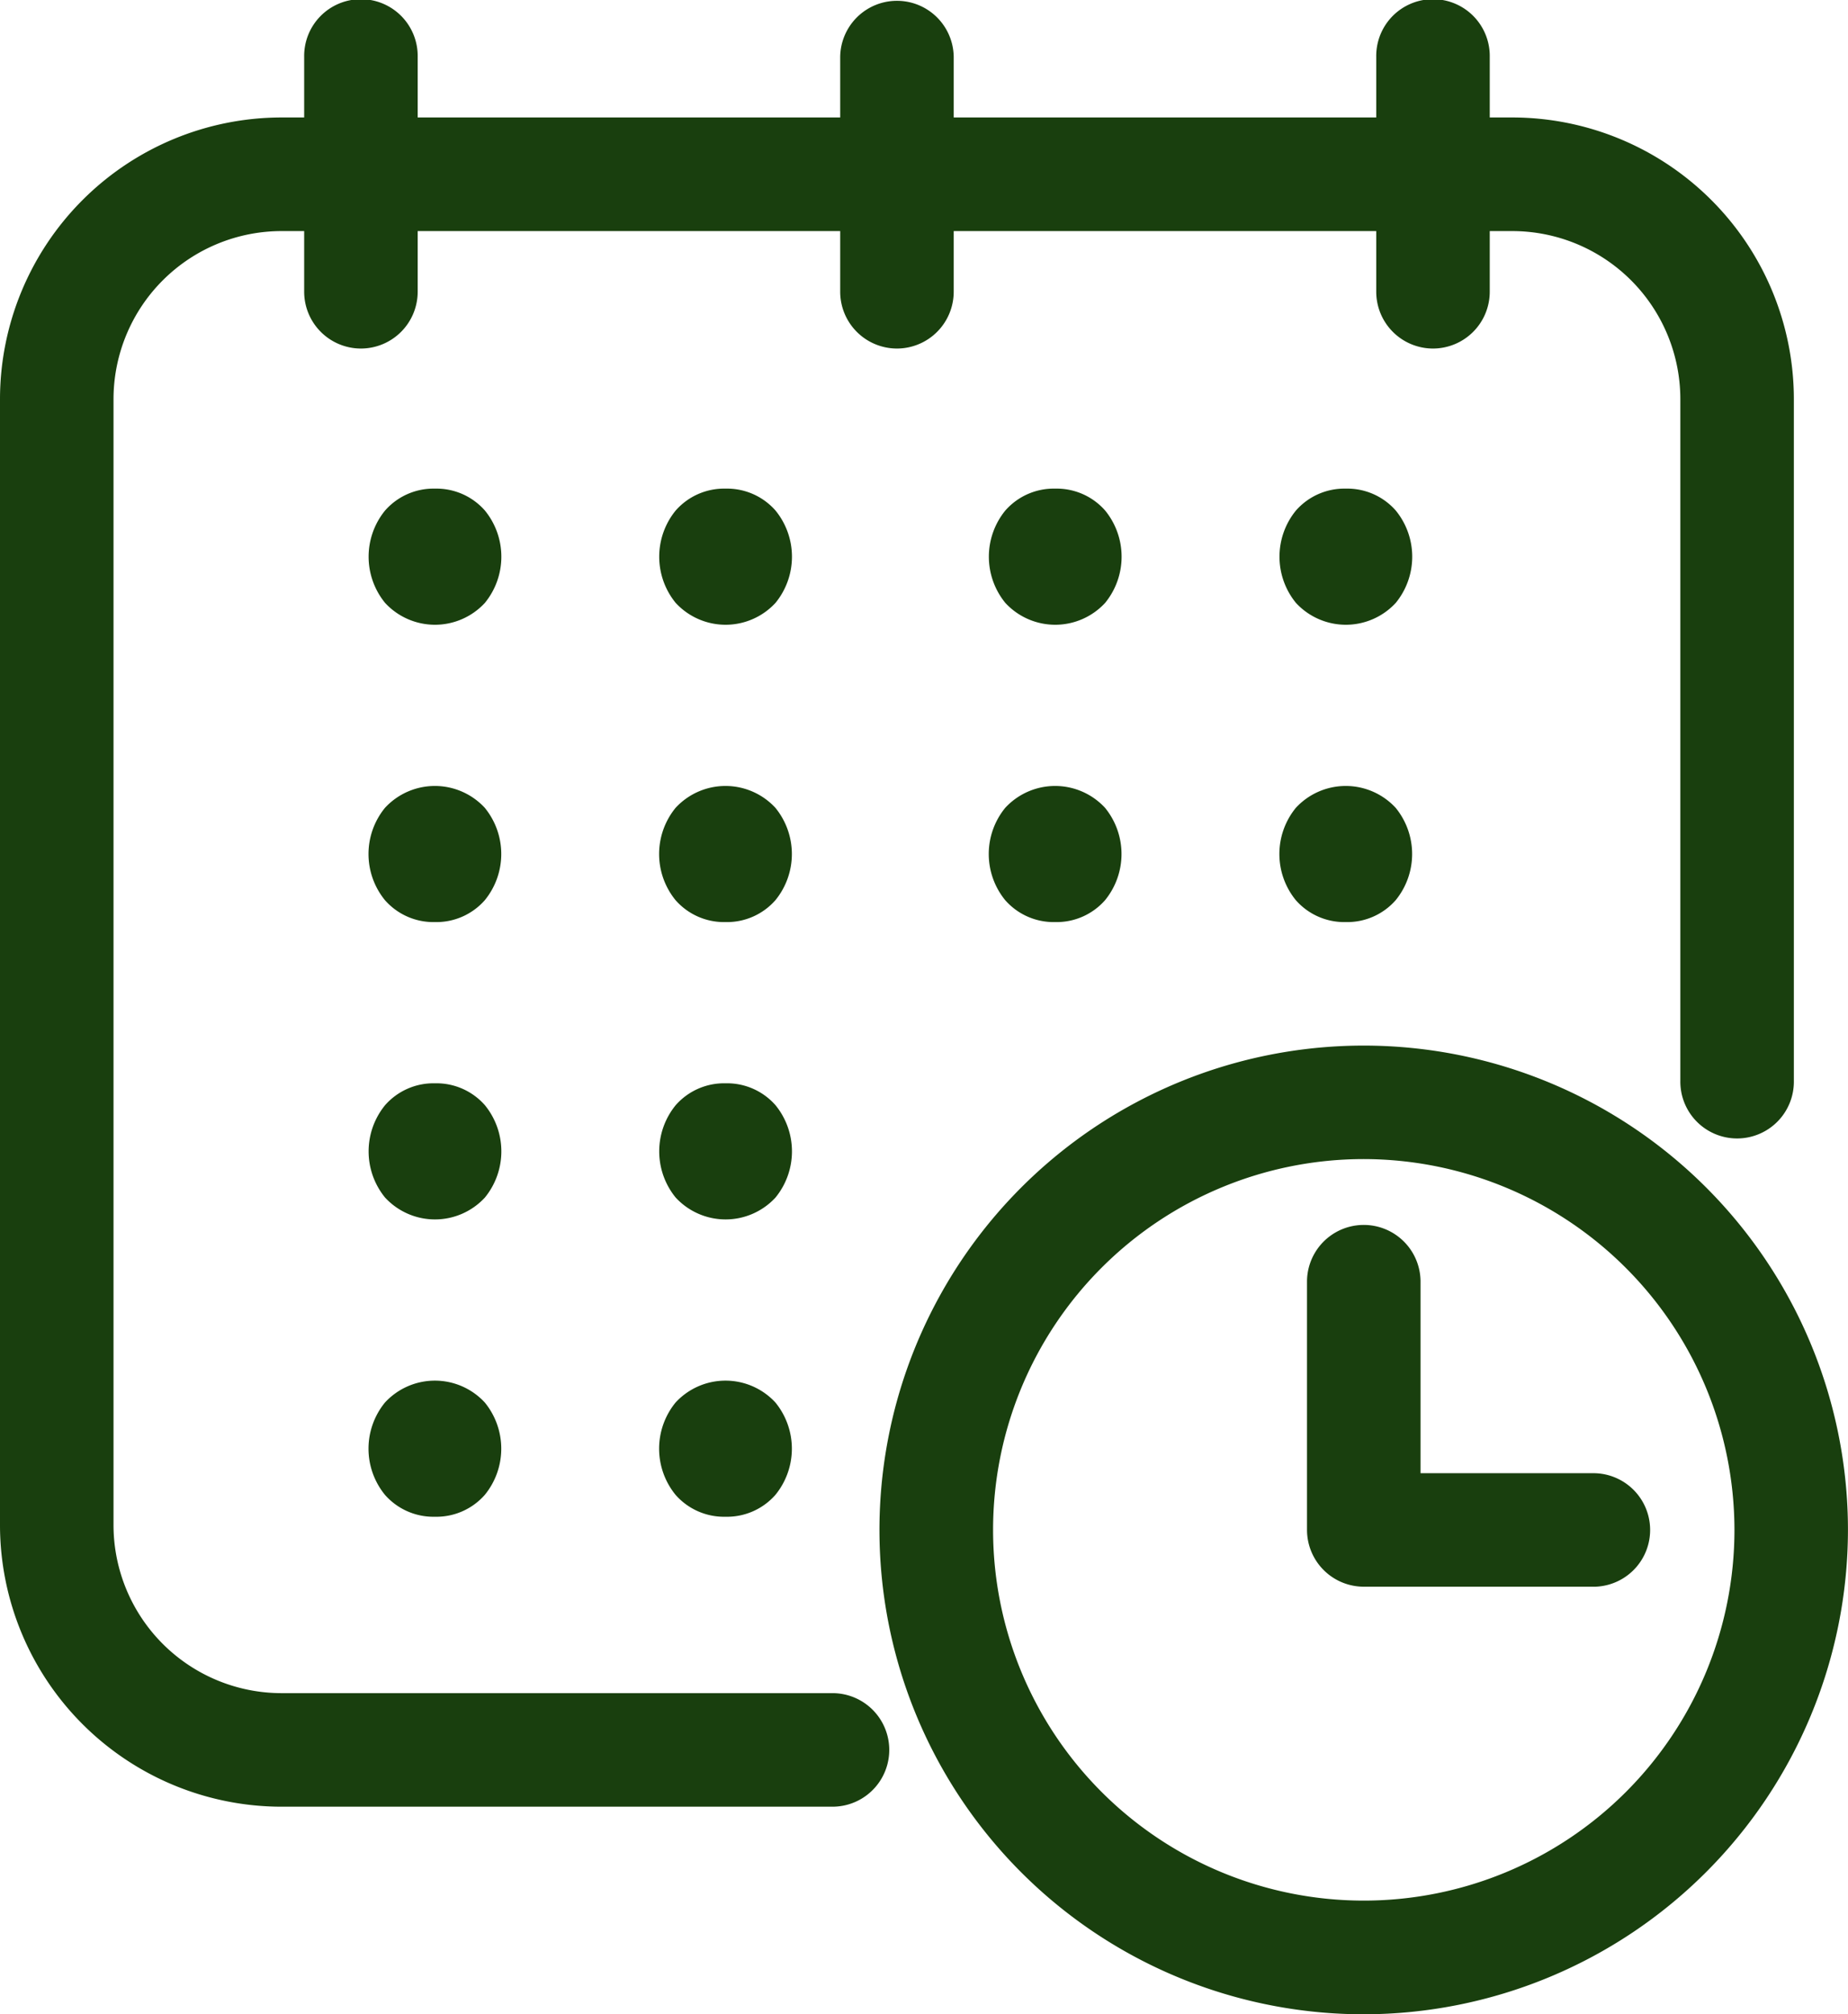
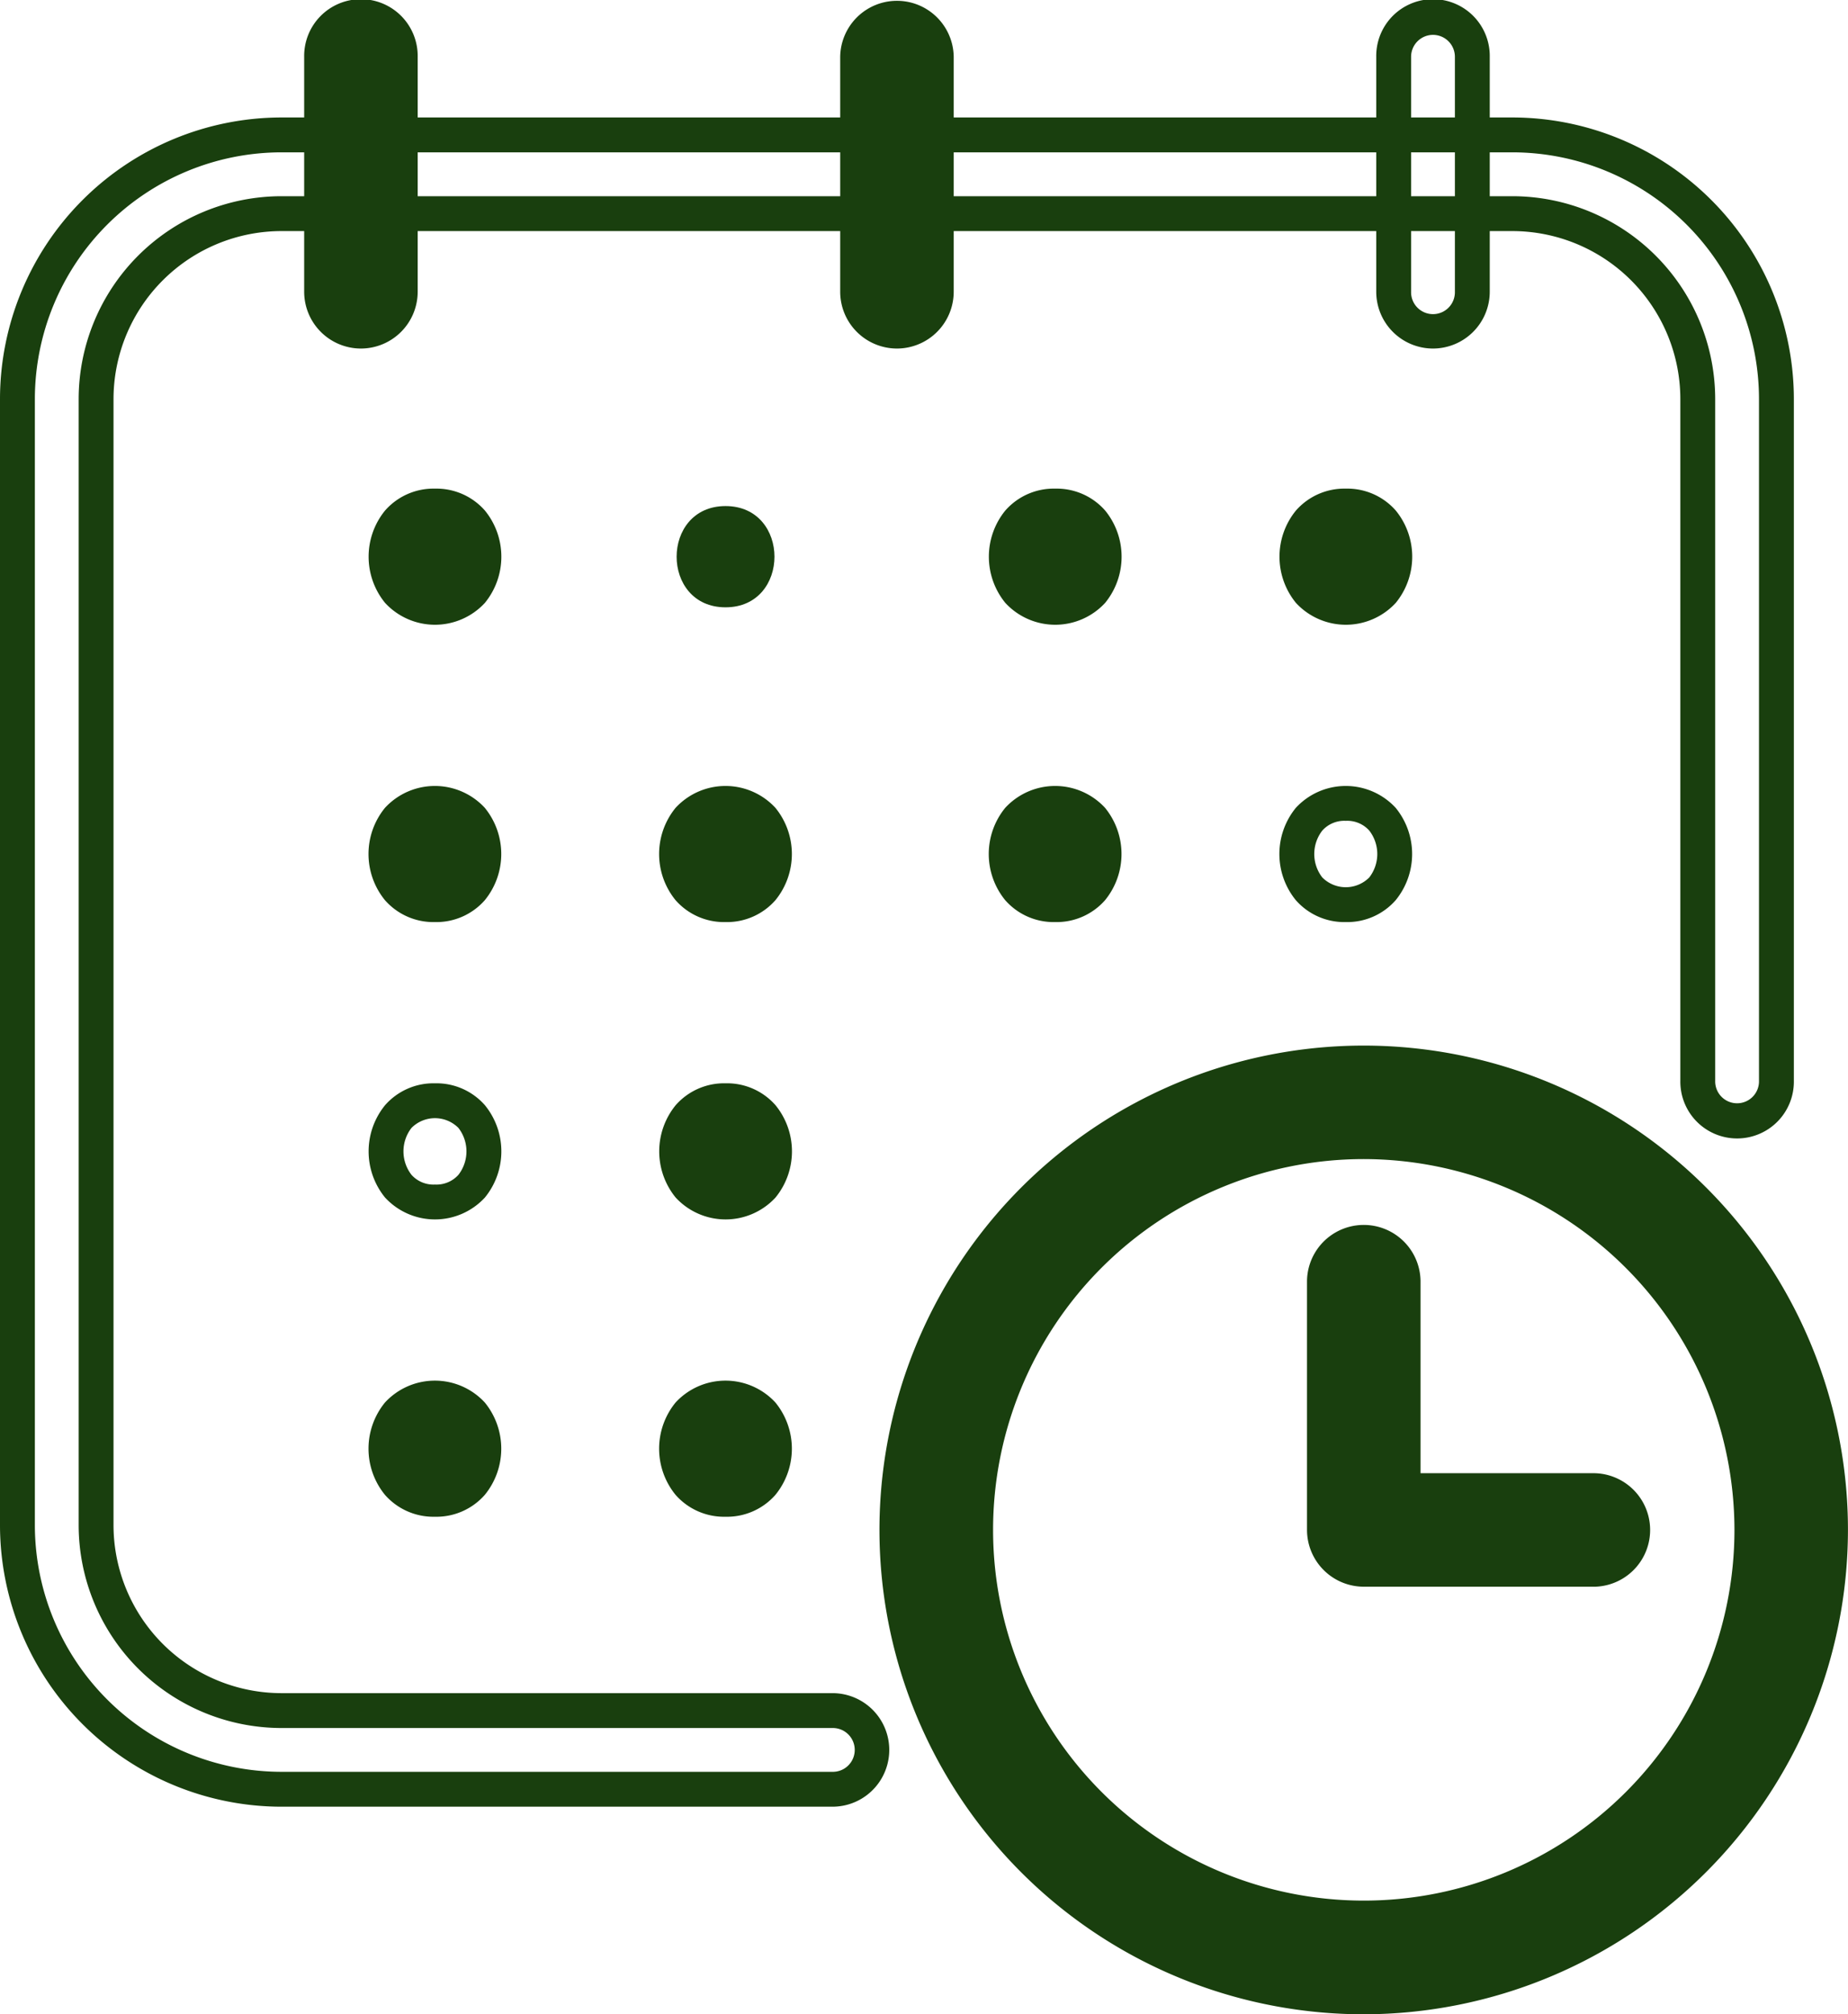
<svg xmlns="http://www.w3.org/2000/svg" width="159.034" height="173.308" viewBox="0 0 159.034 173.308">
  <g id="工作區域_3" data-name="工作區域 3" transform="translate(1.5 1.5)">
    <g id="Group_177" data-name="Group 177" transform="translate(31.715 42.042)">
      <path id="Path_173" data-name="Path 173" d="M65.125,80.74c-5.608,0-5.618,8.711,0,8.711S70.738,80.74,65.125,80.74Z" transform="translate(-60.911 -80.74)" fill="#193f0e" />
      <path id="Path_173_-_Outline" data-name="Path 173 - Outline" d="M65.125,79.24a5.548,5.548,0,0,1,4.3,1.884,6.282,6.282,0,0,1,0,7.945,5.843,5.843,0,0,1-8.592,0,6.283,6.283,0,0,1,0-7.944A5.544,5.544,0,0,1,65.125,79.24Zm0,8.711a2.533,2.533,0,0,0,2.022-.838,3.291,3.291,0,0,0,0-4.034,2.85,2.85,0,0,0-4.04,0,3.292,3.292,0,0,0,0,4.034A2.531,2.531,0,0,0,65.125,87.951Z" transform="translate(-60.911 -80.74)" fill="#193f0e" />
      <path id="Path_174" data-name="Path 174" d="M113.155,80.74c-5.608,0-5.618,8.711,0,8.711S118.768,80.74,113.155,80.74Z" transform="translate(-83.932 -80.74)" fill="#193f0e" />
-       <path id="Path_174_-_Outline" data-name="Path 174 - Outline" d="M113.155,79.24a5.548,5.548,0,0,1,4.3,1.884,6.282,6.282,0,0,1,0,7.945,5.843,5.843,0,0,1-8.592,0,6.283,6.283,0,0,1,0-7.944A5.544,5.544,0,0,1,113.155,79.24Zm0,8.711a2.533,2.533,0,0,0,2.022-.839,3.291,3.291,0,0,0,0-4.034,2.85,2.85,0,0,0-4.04,0,3.292,3.292,0,0,0,0,4.034A2.531,2.531,0,0,0,113.155,87.951Z" transform="translate(-83.932 -80.74)" fill="#193f0e" />
+       <path id="Path_174_-_Outline" data-name="Path 174 - Outline" d="M113.155,79.24A5.544,5.544,0,0,1,113.155,79.24Zm0,8.711a2.533,2.533,0,0,0,2.022-.839,3.291,3.291,0,0,0,0-4.034,2.85,2.85,0,0,0-4.04,0,3.292,3.292,0,0,0,0,4.034A2.531,2.531,0,0,0,113.155,87.951Z" transform="translate(-83.932 -80.74)" fill="#193f0e" />
      <path id="Path_175" data-name="Path 175" d="M65.121,138.581c5.608,0,5.618-8.711,0-8.711S59.5,138.581,65.121,138.581Z" transform="translate(-60.907 -104.288)" fill="#193f0e" />
      <path id="Path_175_-_Outline" data-name="Path 175 - Outline" d="M65.121,140.081a5.551,5.551,0,0,1-4.3-1.883,6.28,6.28,0,0,1,0-7.945,5.844,5.844,0,0,1,8.593,0,6.284,6.284,0,0,1,0,7.944A5.544,5.544,0,0,1,65.121,140.081Zm0-8.711a2.535,2.535,0,0,0-2.023.839,3.289,3.289,0,0,0,0,4.033,2.853,2.853,0,0,0,4.042,0,3.292,3.292,0,0,0,0-4.034A2.531,2.531,0,0,0,65.121,131.37Z" transform="translate(-60.907 -104.288)" fill="#193f0e" />
      <path id="Path_176" data-name="Path 176" d="M113.151,138.581c5.608,0,5.618-8.711,0-8.711S107.533,138.581,113.151,138.581Z" transform="translate(-83.928 -104.288)" fill="#193f0e" />
      <path id="Path_176_-_Outline" data-name="Path 176 - Outline" d="M113.151,140.081a5.551,5.551,0,0,1-4.3-1.883,6.28,6.28,0,0,1,0-7.945,5.844,5.844,0,0,1,8.593,0,6.284,6.284,0,0,1,0,7.944A5.544,5.544,0,0,1,113.151,140.081Zm0-8.711a2.535,2.535,0,0,0-2.023.839,3.289,3.289,0,0,0,0,4.033,2.853,2.853,0,0,0,4.042,0,3.292,3.292,0,0,0,0-4.034A2.531,2.531,0,0,0,113.151,131.37Z" transform="translate(-83.928 -104.288)" fill="#193f0e" />
-       <path id="Path_177" data-name="Path 177" d="M65.125,179c-5.608,0-5.618,8.711,0,8.711S70.738,179,65.125,179Z" transform="translate(-60.911 -127.835)" fill="#193f0e" />
      <path id="Path_177_-_Outline" data-name="Path 177 - Outline" d="M65.125,177.5a5.548,5.548,0,0,1,4.3,1.884,6.282,6.282,0,0,1,0,7.945,5.843,5.843,0,0,1-8.592,0,6.283,6.283,0,0,1,0-7.944A5.544,5.544,0,0,1,65.125,177.5Zm0,8.711a2.533,2.533,0,0,0,2.022-.838,3.291,3.291,0,0,0,0-4.034,2.85,2.85,0,0,0-4.04,0,3.292,3.292,0,0,0,0,4.034A2.531,2.531,0,0,0,65.125,186.211Z" transform="translate(-60.911 -127.835)" fill="#193f0e" />
      <path id="Path_178" data-name="Path 178" d="M113.155,179c-5.608,0-5.618,8.711,0,8.711S118.768,179,113.155,179Z" transform="translate(-83.932 -127.835)" fill="#193f0e" />
      <path id="Path_178_-_Outline" data-name="Path 178 - Outline" d="M113.155,177.5a5.548,5.548,0,0,1,4.3,1.884,6.282,6.282,0,0,1,0,7.945,5.843,5.843,0,0,1-8.592,0,6.283,6.283,0,0,1,0-7.944A5.544,5.544,0,0,1,113.155,177.5Zm0,8.711a2.533,2.533,0,0,0,2.022-.839,3.291,3.291,0,0,0,0-4.034,2.85,2.85,0,0,0-4.04,0,3.292,3.292,0,0,0,0,4.034A2.531,2.531,0,0,0,113.155,186.211Z" transform="translate(-83.932 -127.835)" fill="#193f0e" />
      <path id="Path_179" data-name="Path 179" d="M65.121,236.841c5.608,0,5.618-8.711,0-8.711S59.5,236.841,65.121,236.841Z" transform="translate(-60.907 -151.383)" fill="#193f0e" />
      <path id="Path_179_-_Outline" data-name="Path 179 - Outline" d="M65.121,238.341a5.551,5.551,0,0,1-4.3-1.883,6.28,6.28,0,0,1,0-7.945,5.844,5.844,0,0,1,8.593,0,6.283,6.283,0,0,1,0,7.944A5.544,5.544,0,0,1,65.121,238.341Zm0-8.711a2.535,2.535,0,0,0-2.023.839,3.289,3.289,0,0,0,0,4.033,2.853,2.853,0,0,0,4.042,0,3.292,3.292,0,0,0,0-4.034A2.531,2.531,0,0,0,65.121,229.63Z" transform="translate(-60.907 -151.383)" fill="#193f0e" />
      <path id="Path_180" data-name="Path 180" d="M113.151,236.841c5.608,0,5.618-8.711,0-8.711S107.533,236.841,113.151,236.841Z" transform="translate(-83.928 -151.383)" fill="#193f0e" />
      <path id="Path_180_-_Outline" data-name="Path 180 - Outline" d="M113.151,238.341a5.551,5.551,0,0,1-4.3-1.883,6.28,6.28,0,0,1,0-7.945,5.844,5.844,0,0,1,8.593,0,6.283,6.283,0,0,1,0,7.944A5.544,5.544,0,0,1,113.151,238.341Zm0-8.711a2.535,2.535,0,0,0-2.023.839,3.289,3.289,0,0,0,0,4.033,2.853,2.853,0,0,0,4.042,0,3.292,3.292,0,0,0,0-4.034A2.531,2.531,0,0,0,113.151,229.63Z" transform="translate(-83.928 -151.383)" fill="#193f0e" />
      <path id="Path_181" data-name="Path 181" d="M167.635,80.74c-5.608,0-5.618,8.711,0,8.711S173.248,80.74,167.635,80.74Z" transform="translate(-110.044 -80.74)" fill="#193f0e" />
      <path id="Path_181_-_Outline" data-name="Path 181 - Outline" d="M167.635,79.24a5.548,5.548,0,0,1,4.3,1.884,6.282,6.282,0,0,1,0,7.945,5.843,5.843,0,0,1-8.592,0,6.283,6.283,0,0,1,0-7.944A5.544,5.544,0,0,1,167.635,79.24Zm0,8.711a2.533,2.533,0,0,0,2.022-.839,3.291,3.291,0,0,0,0-4.034,2.85,2.85,0,0,0-4.04,0,3.292,3.292,0,0,0,0,4.034A2.531,2.531,0,0,0,167.635,87.951Z" transform="translate(-110.044 -80.74)" fill="#193f0e" />
      <path id="Path_182" data-name="Path 182" d="M215.665,80.74c-5.608,0-5.618,8.711,0,8.711S221.278,80.74,215.665,80.74Z" transform="translate(-133.064 -80.74)" fill="#193f0e" />
      <path id="Path_182_-_Outline" data-name="Path 182 - Outline" d="M215.665,79.24a5.548,5.548,0,0,1,4.3,1.884,6.282,6.282,0,0,1,0,7.945,5.843,5.843,0,0,1-8.592,0,6.283,6.283,0,0,1,0-7.944A5.544,5.544,0,0,1,215.665,79.24Zm0,8.711a2.533,2.533,0,0,0,2.022-.839,3.291,3.291,0,0,0,0-4.034,2.85,2.85,0,0,0-4.04,0,3.292,3.292,0,0,0,0,4.034A2.531,2.531,0,0,0,215.665,87.951Z" transform="translate(-133.064 -80.74)" fill="#193f0e" />
      <path id="Path_183" data-name="Path 183" d="M167.631,138.581c5.608,0,5.618-8.711,0-8.711S162.013,138.581,167.631,138.581Z" transform="translate(-110.04 -104.288)" fill="#193f0e" />
      <path id="Path_183_-_Outline" data-name="Path 183 - Outline" d="M167.631,140.081a5.551,5.551,0,0,1-4.3-1.883,6.28,6.28,0,0,1,0-7.945,5.844,5.844,0,0,1,8.593,0,6.284,6.284,0,0,1,0,7.944A5.544,5.544,0,0,1,167.631,140.081Zm0-8.711a2.535,2.535,0,0,0-2.023.839,3.289,3.289,0,0,0,0,4.033,2.853,2.853,0,0,0,4.042,0,3.292,3.292,0,0,0,0-4.034A2.531,2.531,0,0,0,167.631,131.37Z" transform="translate(-110.04 -104.288)" fill="#193f0e" />
-       <path id="Path_184" data-name="Path 184" d="M215.661,138.581c5.608,0,5.618-8.711,0-8.711S210.043,138.581,215.661,138.581Z" transform="translate(-133.06 -104.288)" fill="#193f0e" />
      <path id="Path_184_-_Outline" data-name="Path 184 - Outline" d="M215.661,140.081a5.551,5.551,0,0,1-4.3-1.883,6.28,6.28,0,0,1,0-7.945,5.844,5.844,0,0,1,8.593,0,6.284,6.284,0,0,1,0,7.944A5.544,5.544,0,0,1,215.661,140.081Zm0-8.711a2.535,2.535,0,0,0-2.023.839,3.289,3.289,0,0,0,0,4.033,2.853,2.853,0,0,0,4.042,0,3.292,3.292,0,0,0,0-4.034A2.531,2.531,0,0,0,215.661,131.37Z" transform="translate(-133.06 -104.288)" fill="#193f0e" />
    </g>
-     <path id="Path_185" data-name="Path 185" d="M70.217,161.75H22.724A22.751,22.751,0,0,1,0,139.027V42.139A22.753,22.753,0,0,1,22.724,19.41H128.651a22.751,22.751,0,0,1,22.724,22.724V100.8a3.385,3.385,0,1,1-6.769,0V42.139a15.972,15.972,0,0,0-15.954-15.954H22.724A15.972,15.972,0,0,0,6.769,42.139v96.888a15.972,15.972,0,0,0,15.954,15.954H70.212a3.385,3.385,0,0,1,0,6.769Z" transform="translate(0 -9.303)" fill="#193f0e" />
    <path id="Path_185_-_Outline" data-name="Path 185 - Outline" d="M70.212,163.251H22.724A24.251,24.251,0,0,1-1.5,139.027V42.139A24.254,24.254,0,0,1,22.724,17.91H128.651a24.251,24.251,0,0,1,24.224,24.224V100.8a4.885,4.885,0,1,1-9.769,0V42.139a14.471,14.471,0,0,0-14.454-14.454H22.724A14.471,14.471,0,0,0,8.269,42.139v96.888a14.471,14.471,0,0,0,14.454,14.454H70.212a4.885,4.885,0,0,1,0,9.769ZM22.724,20.91A21.25,21.25,0,0,0,1.5,42.139v96.888A21.248,21.248,0,0,0,22.724,160.25H70.217a1.885,1.885,0,0,0-.005-3.769H22.724A17.474,17.474,0,0,1,5.269,139.027V42.139A17.474,17.474,0,0,1,22.724,24.684H128.651a17.474,17.474,0,0,1,17.454,17.454V100.8a1.885,1.885,0,1,0,3.769,0V42.134A21.248,21.248,0,0,0,128.651,20.91Z" transform="translate(0 -9.303)" fill="#193f0e" />
    <path id="Path_186" data-name="Path 186" d="M185.532,253.115A40.173,40.173,0,1,1,225.7,212.943,40.218,40.218,0,0,1,185.532,253.115Zm0-73.581a33.4,33.4,0,1,0,33.4,33.4A33.443,33.443,0,0,0,185.532,179.534Z" transform="translate(-69.67 -82.807)" fill="#193f0e" />
    <path id="Path_186_-_Outline" data-name="Path 186 - Outline" d="M185.532,254.615A41.673,41.673,0,1,1,227.2,212.943,41.72,41.72,0,0,1,185.532,254.615Zm0-80.345A38.673,38.673,0,1,0,224.2,212.943,38.716,38.716,0,0,0,185.532,174.27Zm0,73.571a34.9,34.9,0,1,1,34.9-34.9A34.943,34.943,0,0,1,185.532,247.841Zm0-66.807a31.9,31.9,0,1,0,31.9,31.9A31.939,31.939,0,0,0,185.532,181.034Z" transform="translate(-69.67 -82.807)" fill="#193f0e" />
    <g id="Group_178" data-name="Group 178" transform="translate(26.176)">
      <path id="Path_187" data-name="Path 187" d="M142.245,26.988A3.385,3.385,0,0,1,138.86,23.6V3.385a3.385,3.385,0,0,1,6.769,0V23.6A3.384,3.384,0,0,1,142.245,26.988Z" transform="translate(-92.731)" fill="#193f0e" />
      <path id="Path_187_-_Outline" data-name="Path 187 - Outline" d="M142.245,28.488A4.89,4.89,0,0,1,137.36,23.6V3.385a4.885,4.885,0,0,1,9.769,0V23.6A4.89,4.89,0,0,1,142.245,28.488Zm0-26.988a1.887,1.887,0,0,0-1.885,1.885V23.6a1.885,1.885,0,1,0,3.769,0V3.385A1.887,1.887,0,0,0,142.245,1.5Z" transform="translate(-92.731)" fill="#193f0e" />
-       <path id="Path_188" data-name="Path 188" d="M230.835,26.988A3.384,3.384,0,0,1,227.45,23.6V3.385a3.385,3.385,0,1,1,6.769,0V23.6A3.384,3.384,0,0,1,230.835,26.988Z" transform="translate(-135.191)" fill="#193f0e" />
      <path id="Path_188_-_Outline" data-name="Path 188 - Outline" d="M230.835,28.488A4.89,4.89,0,0,1,225.95,23.6V3.385a4.885,4.885,0,1,1,9.769,0V23.6A4.89,4.89,0,0,1,230.835,28.488Zm0-26.988a1.887,1.887,0,0,0-1.885,1.885V23.6a1.885,1.885,0,1,0,3.769,0V3.385A1.887,1.887,0,0,0,230.835,1.5Z" transform="translate(-135.191)" fill="#193f0e" />
      <path id="Path_189" data-name="Path 189" d="M53.655,26.988A3.384,3.384,0,0,1,50.27,23.6V3.385a3.385,3.385,0,1,1,6.769,0V23.6A3.384,3.384,0,0,1,53.655,26.988Z" transform="translate(-50.27)" fill="#193f0e" />
      <path id="Path_189_-_Outline" data-name="Path 189 - Outline" d="M53.655,28.488A4.89,4.89,0,0,1,48.77,23.6V3.385a4.885,4.885,0,1,1,9.769,0V23.6A4.89,4.89,0,0,1,53.655,28.488Zm0-26.988A1.887,1.887,0,0,0,51.77,3.385V23.6a1.885,1.885,0,1,0,3.769,0V3.385A1.887,1.887,0,0,0,53.655,1.5Z" transform="translate(-50.27)" fill="#193f0e" />
    </g>
    <path id="Path_190" data-name="Path 190" d="M239.223,230.466H219.395a3.384,3.384,0,0,1-3.385-3.385V205.655a3.385,3.385,0,0,1,6.769,0V223.7h16.444a3.385,3.385,0,0,1,0,6.769Z" transform="translate(-103.532 -96.947)" fill="#193f0e" />
    <path id="Path_190_-_Outline" data-name="Path 190 - Outline" d="M239.223,231.966H219.395a4.89,4.89,0,0,1-4.885-4.885V205.655a4.885,4.885,0,0,1,9.769,0V222.2h14.944a4.885,4.885,0,0,1,0,9.769Zm-19.828-28.2a1.887,1.887,0,0,0-1.885,1.885v21.427a1.887,1.887,0,0,0,1.885,1.885h19.828a1.885,1.885,0,0,0,0-3.769H221.279V205.655A1.887,1.887,0,0,0,219.395,203.77Z" transform="translate(-103.532 -96.947)" fill="#193f0e" />
  </g>
</svg>